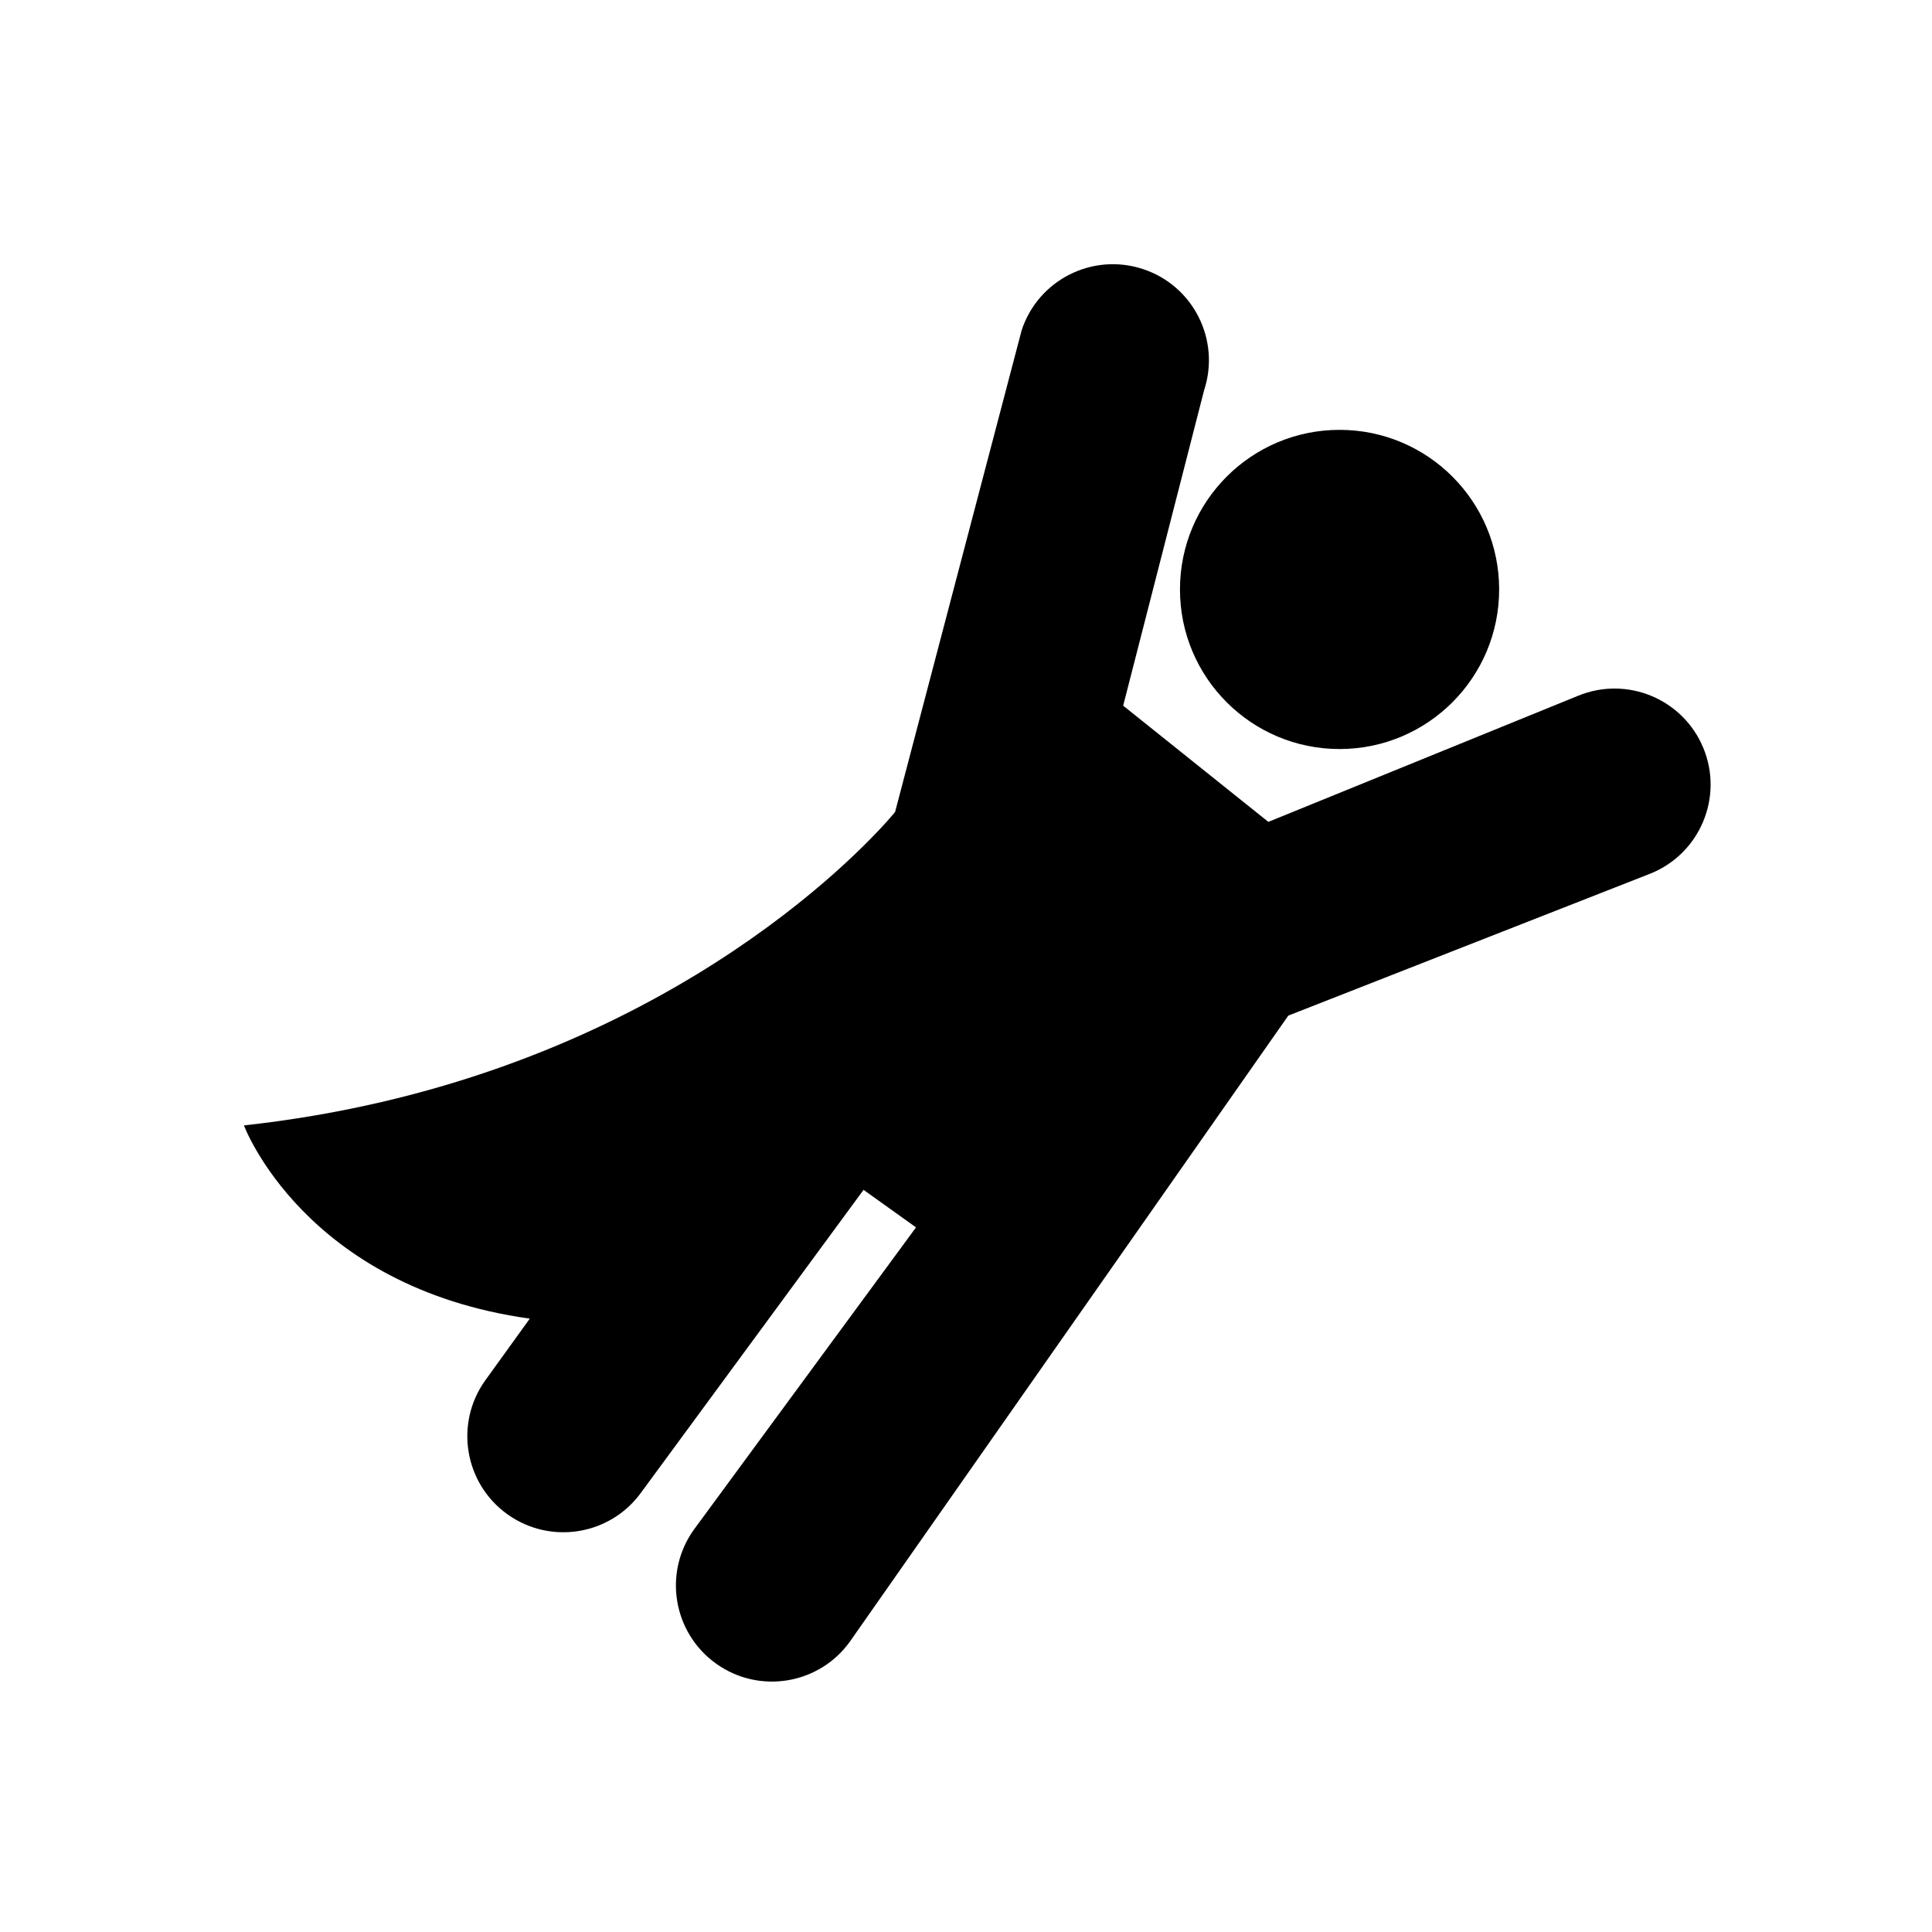
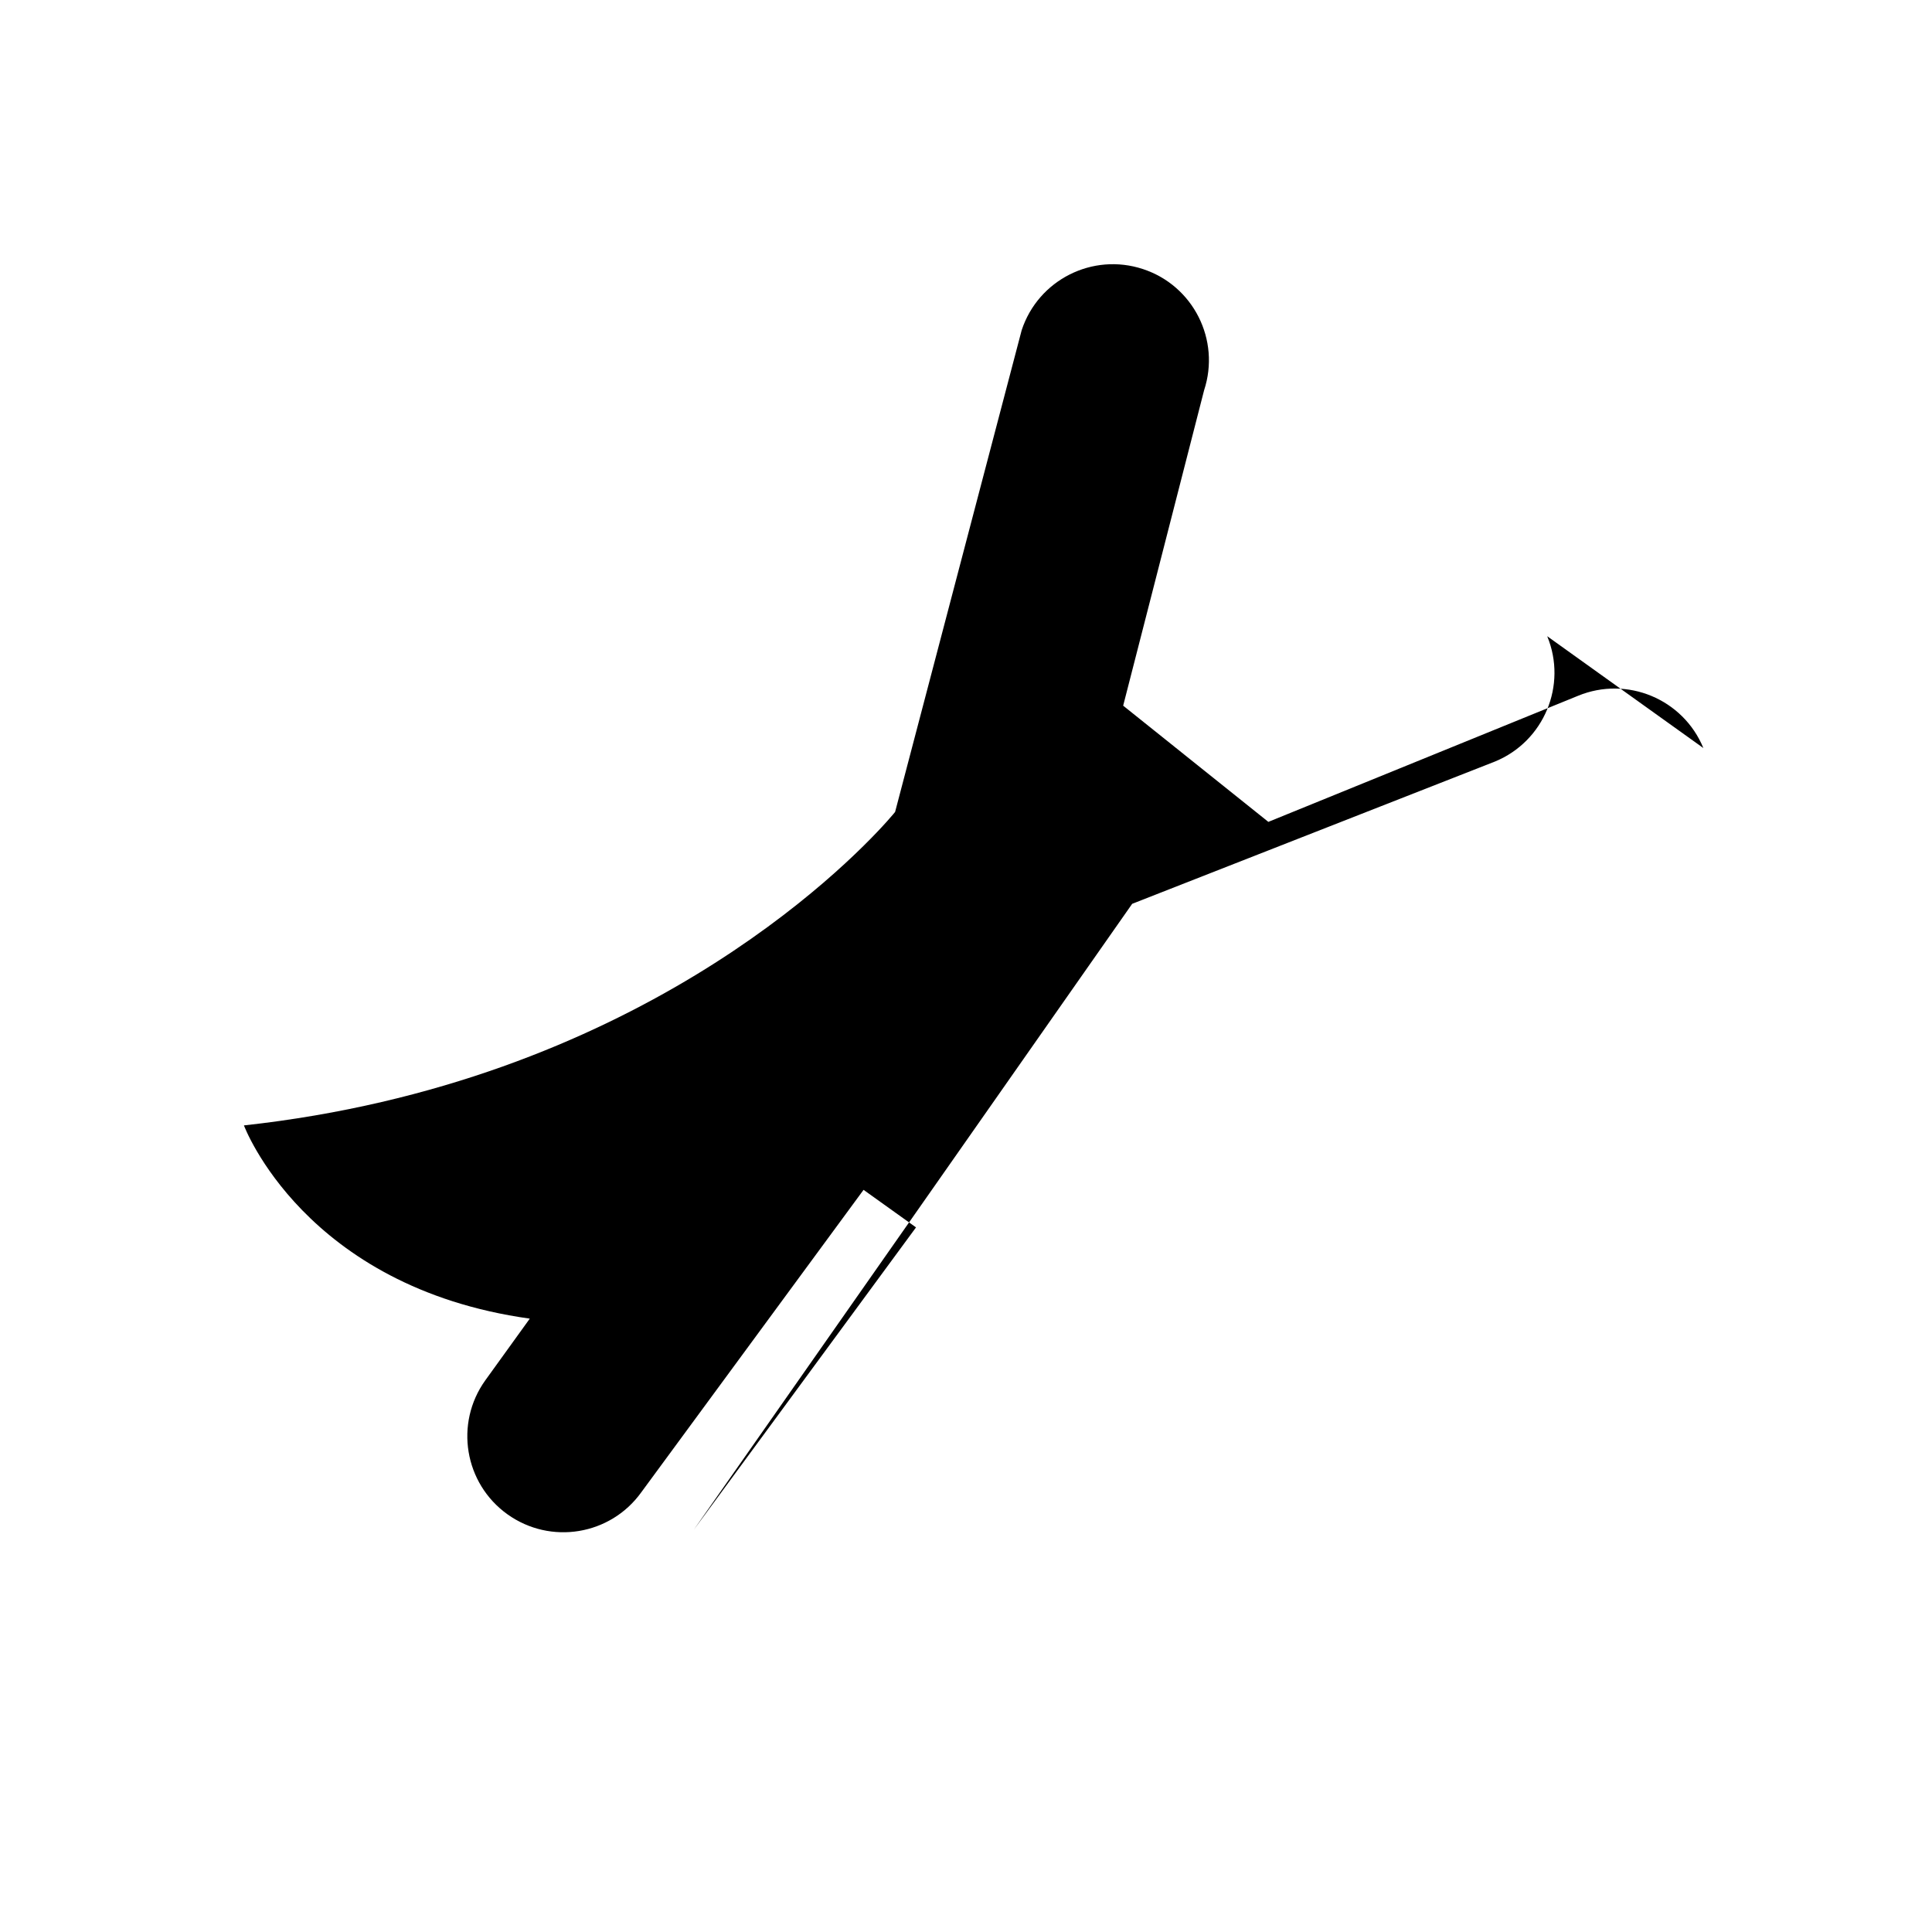
<svg xmlns="http://www.w3.org/2000/svg" fill="#000000" width="800px" height="800px" version="1.1" viewBox="144 144 512 512">
  <g>
-     <path d="m541.29 300.21c0 23.355-18.938 42.293-42.293 42.293-23.359 0-42.293-18.938-42.293-42.293 0-23.359 18.934-42.293 42.293-42.293 23.355 0 42.293 18.934 42.293 42.293" />
-     <path d="m595.41 342.24c-5.352-13-20.223-19.188-33.211-13.848l-82.074 33.414-38.473-30.797 21.445-83.578c4.391-13.352-2.859-27.742-16.211-32.129-13.344-4.402-27.73 2.852-32.129 16.195l-33.547 127.68s-0.703 0.879-2.125 2.465c-11.266 12.559-67.344 69.301-170.44 80.602 0 0 15.941 42.867 75.754 51.207l-11.797 16.363c-8.184 11.426-5.543 27.316 5.879 35.492 11.43 8.176 27.32 5.551 35.496-5.875l58.875-80.109 13.902 9.949-58.875 80.109c-8.176 11.426-5.543 27.309 5.887 35.496 11.422 8.18 27.316 5.551 35.492-5.871l116.16-165.86 96.145-37.707c12.988-5.344 19.199-20.219 13.844-33.207z" />
+     <path d="m595.41 342.24c-5.352-13-20.223-19.188-33.211-13.848l-82.074 33.414-38.473-30.797 21.445-83.578c4.391-13.352-2.859-27.742-16.211-32.129-13.344-4.402-27.73 2.852-32.129 16.195l-33.547 127.68s-0.703 0.879-2.125 2.465c-11.266 12.559-67.344 69.301-170.44 80.602 0 0 15.941 42.867 75.754 51.207l-11.797 16.363c-8.184 11.426-5.543 27.316 5.879 35.492 11.43 8.176 27.32 5.551 35.496-5.875l58.875-80.109 13.902 9.949-58.875 80.109l116.16-165.86 96.145-37.707c12.988-5.344 19.199-20.219 13.844-33.207z" />
  </g>
</svg>